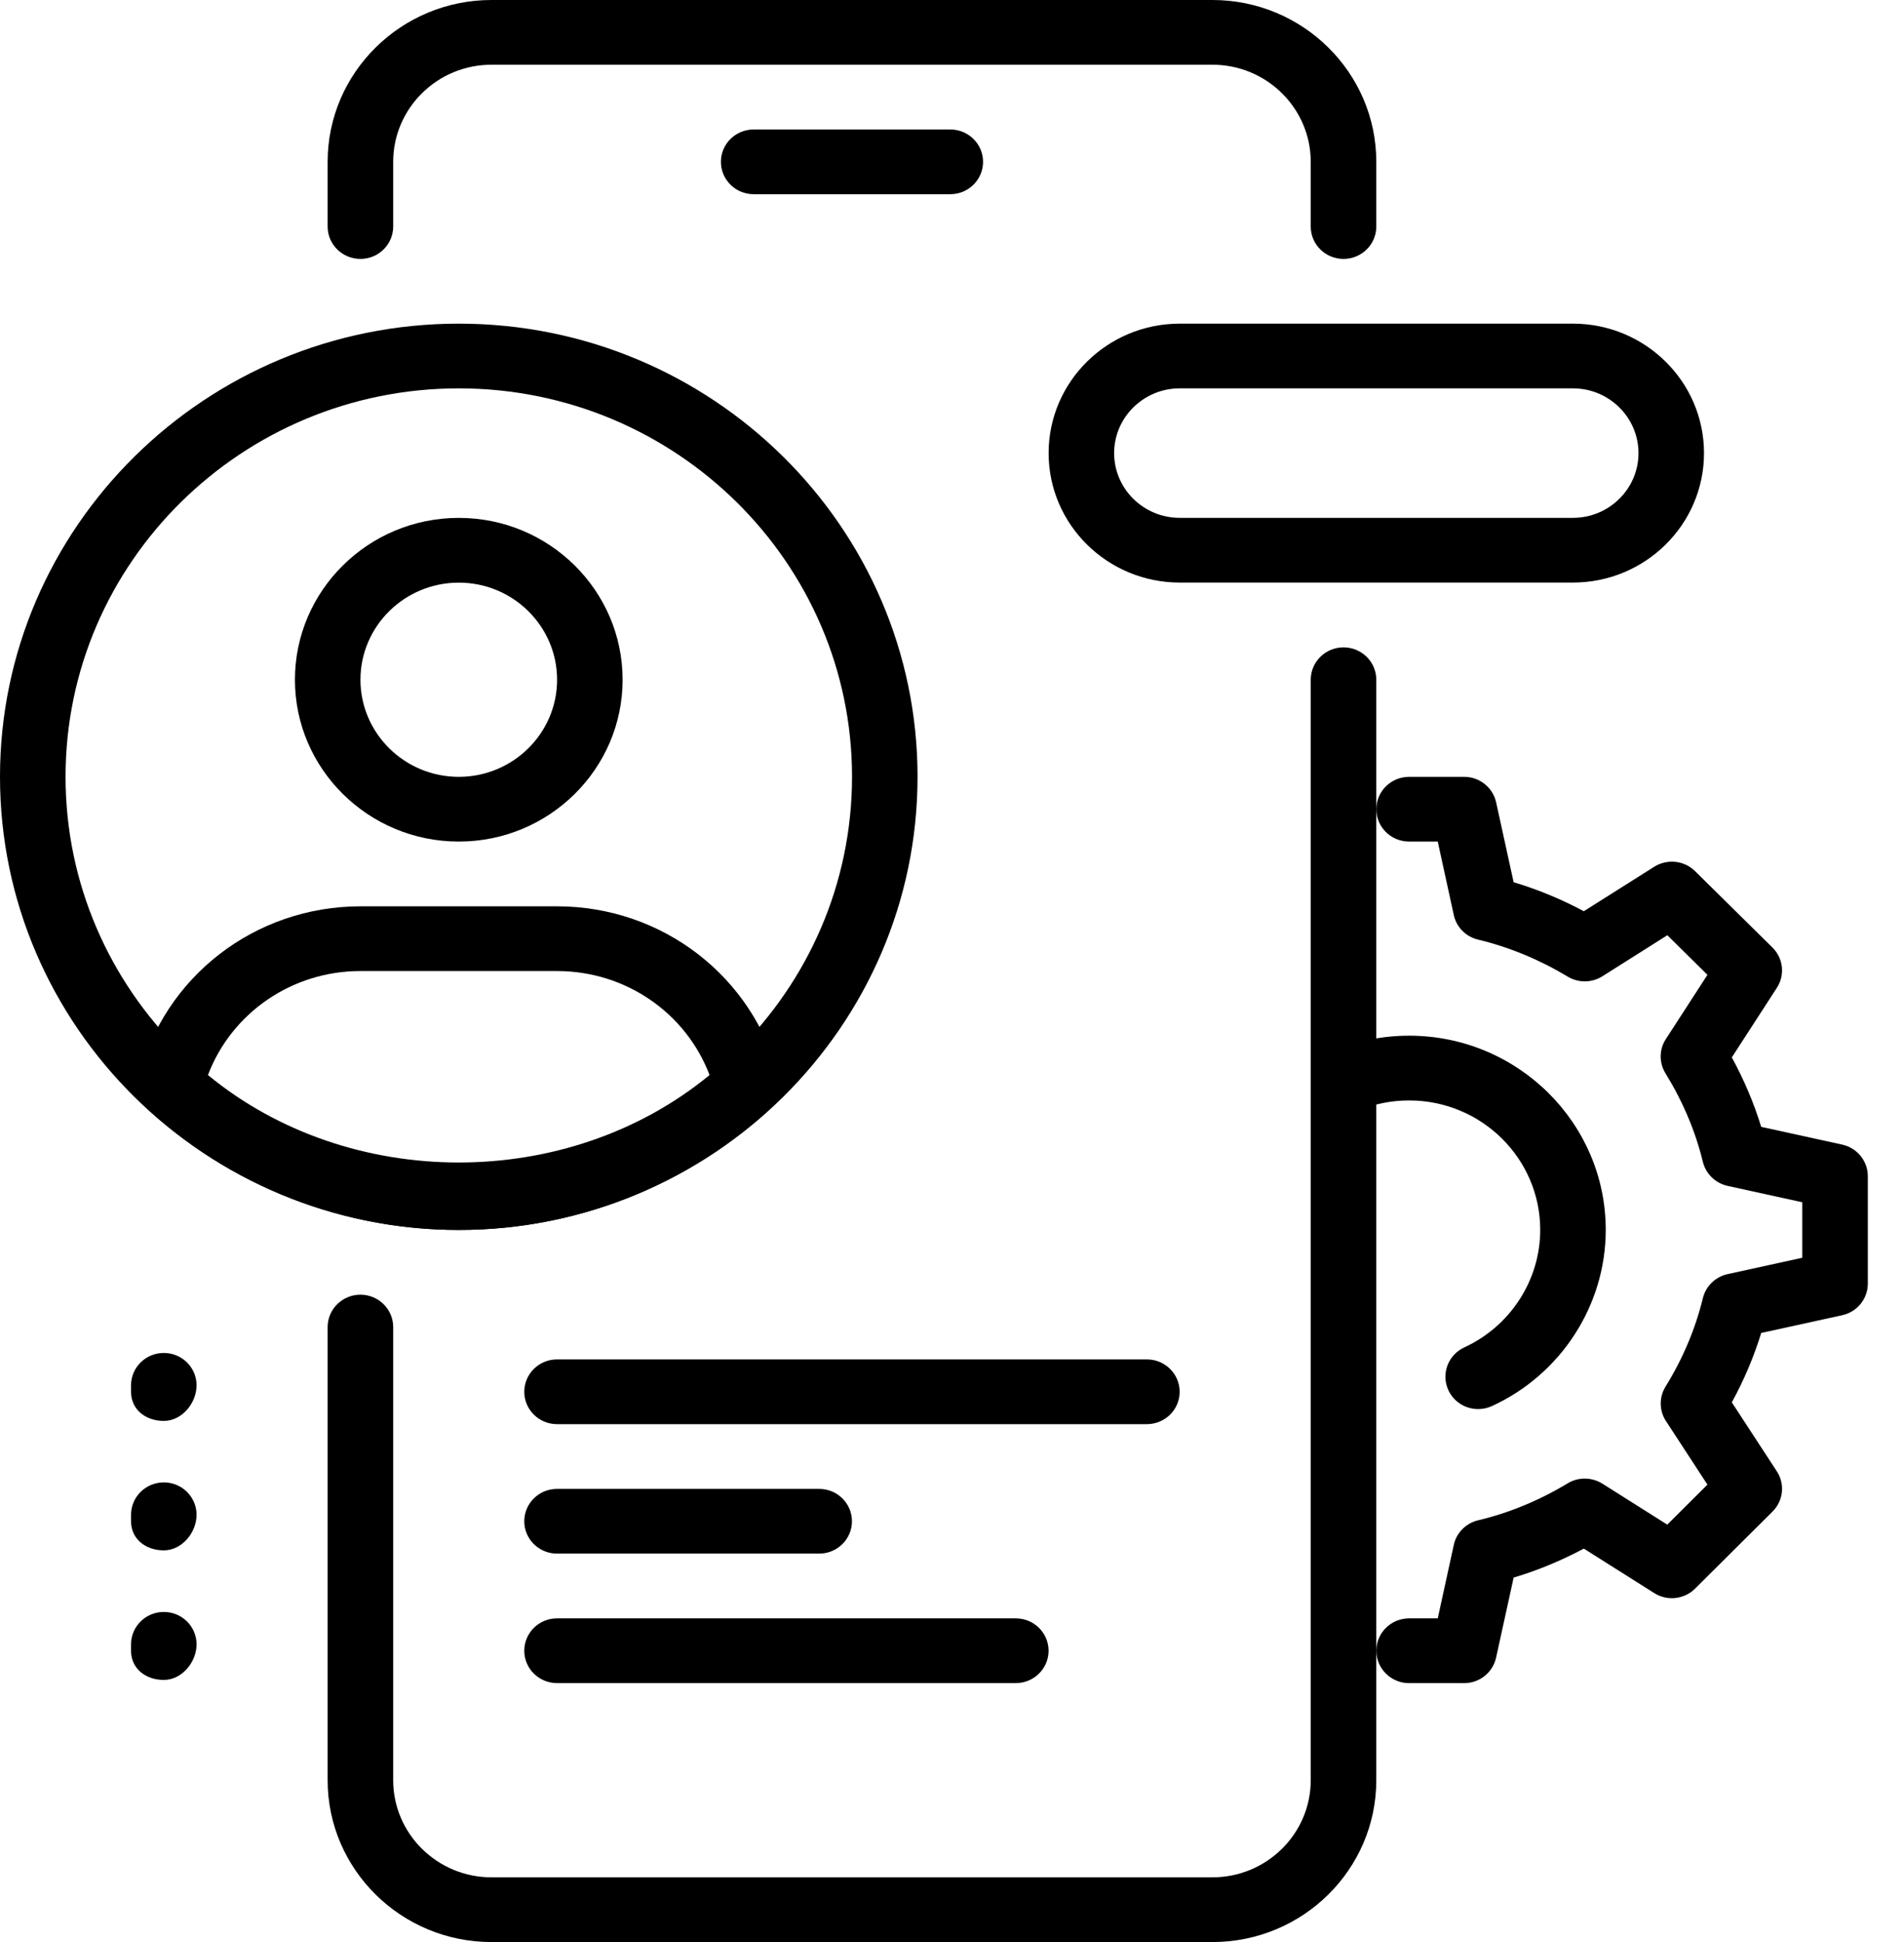
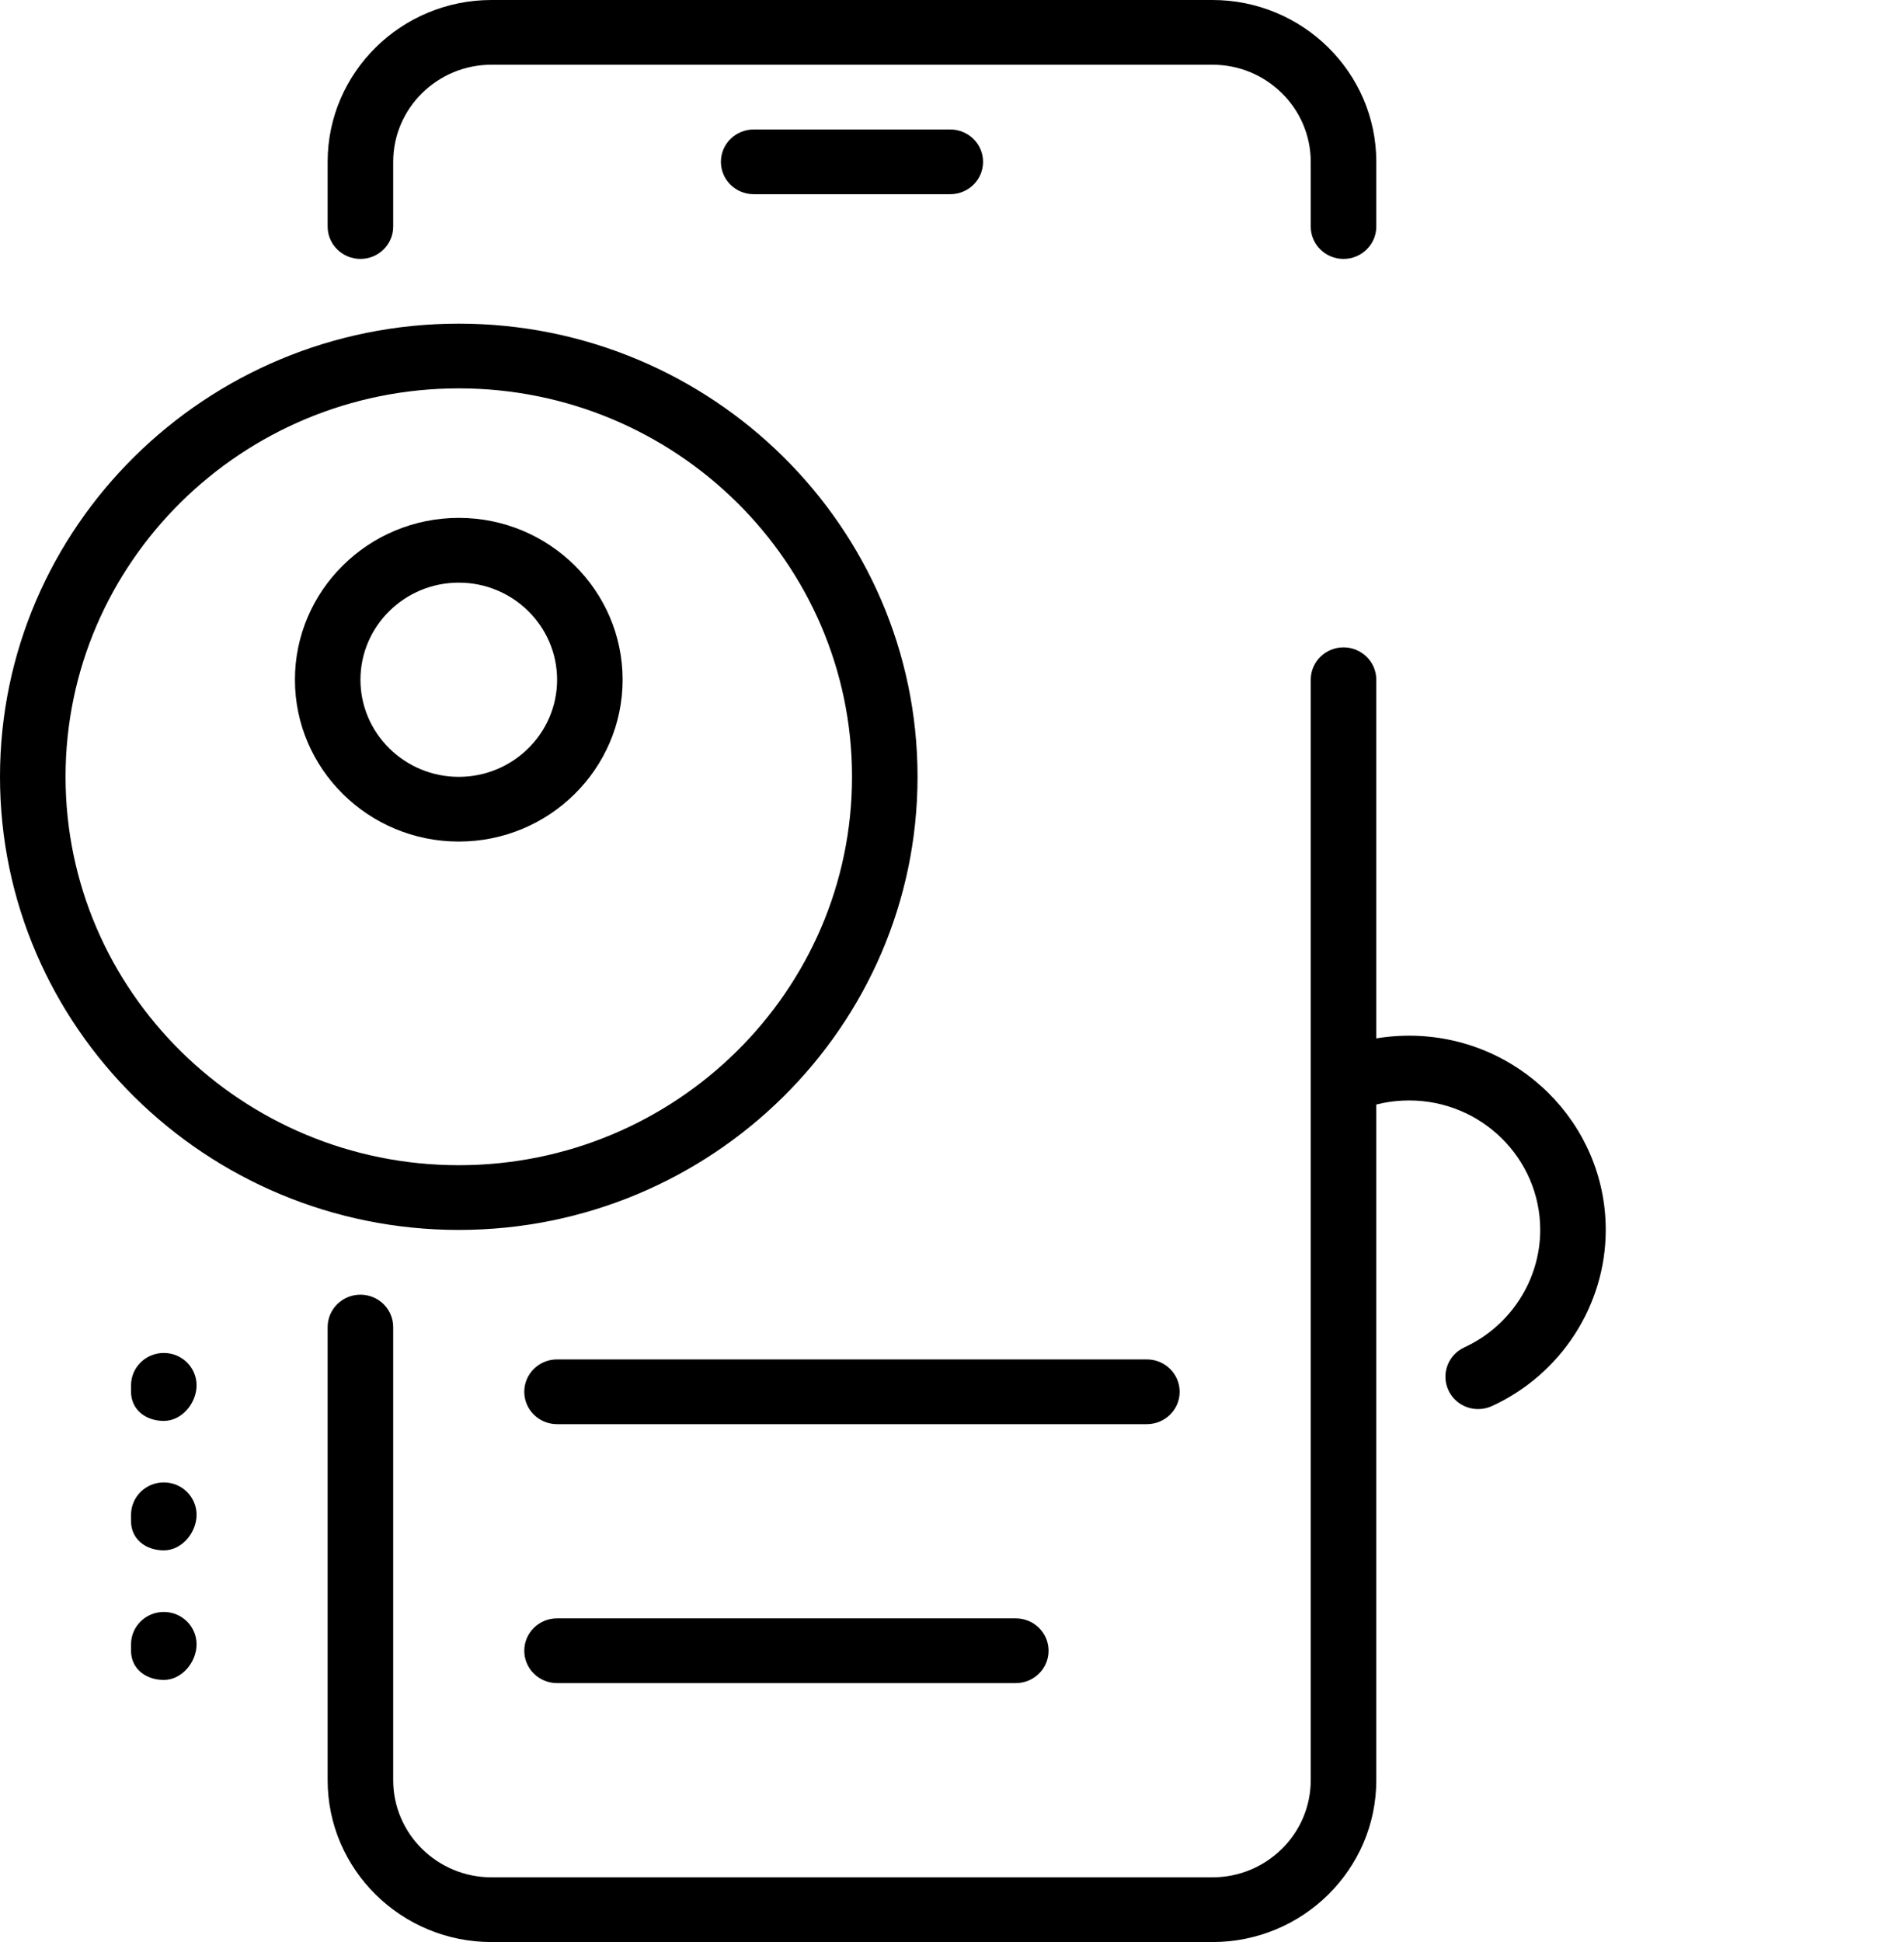
<svg xmlns="http://www.w3.org/2000/svg" width="51" height="52" viewBox="0 0 51 52" fill="none">
  <path d="M25.454 5.2H20.188C19.703 5.2 19.31 4.812 19.31 4.333C19.31 3.855 19.703 3.467 20.188 3.467H25.454C25.939 3.467 26.332 3.855 26.332 4.333C26.332 4.812 25.939 5.2 25.454 5.2Z" fill="black" />
  <path d="M32.476 52.001H13.165C10.744 52.001 8.776 50.056 8.776 47.668V35.534C8.776 35.056 9.17 34.667 9.654 34.667C10.139 34.667 10.532 35.056 10.532 35.534V47.668C10.532 49.101 11.713 50.268 13.165 50.268H32.476C33.928 50.268 35.109 49.101 35.109 47.668V18.201C35.109 17.722 35.502 17.334 35.987 17.334C36.471 17.334 36.865 17.722 36.865 18.201V47.668C36.865 50.056 34.897 52.001 32.476 52.001Z" fill="black" />
  <path d="M35.987 6.933C35.502 6.933 35.109 6.545 35.109 6.067V4.333C35.109 2.9 33.928 1.733 32.476 1.733H13.165C11.713 1.733 10.532 2.9 10.532 4.333V6.067C10.532 6.545 10.139 6.933 9.654 6.933C9.17 6.933 8.776 6.545 8.776 6.067V4.333C8.776 1.945 10.744 0 13.165 0H32.476C34.897 0 36.865 1.945 36.865 4.333V6.067C36.865 6.545 36.471 6.933 35.987 6.933Z" fill="black" />
-   <path d="M21.942 41.6H14.92C14.436 41.6 14.043 41.212 14.043 40.734C14.043 40.255 14.436 39.867 14.92 39.867H21.942C22.427 39.867 22.82 40.255 22.82 40.734C22.82 41.212 22.427 41.6 21.942 41.6Z" fill="black" />
  <path d="M27.209 45.067H14.92C14.436 45.067 14.043 44.679 14.043 44.201C14.043 43.722 14.436 43.334 14.92 43.334H27.209C27.693 43.334 28.087 43.722 28.087 44.201C28.087 44.679 27.693 45.067 27.209 45.067Z" fill="black" />
  <path d="M30.72 38.134H14.92C14.436 38.134 14.043 37.745 14.043 37.267C14.043 36.789 14.436 36.4 14.92 36.4H30.72C31.204 36.4 31.598 36.789 31.598 37.267C31.598 37.745 31.204 38.134 30.72 38.134Z" fill="black" />
  <path d="M12.289 22.534C9.868 22.534 7.9 20.589 7.9 18.201C7.9 15.812 9.868 13.867 12.289 13.867C14.71 13.867 16.677 15.812 16.677 18.201C16.677 20.589 14.71 22.534 12.289 22.534ZM12.289 15.601C10.837 15.601 9.655 16.767 9.655 18.201C9.655 19.634 10.837 20.801 12.289 20.801C13.741 20.801 14.922 19.634 14.922 18.201C14.922 16.767 13.741 15.601 12.289 15.601Z" fill="black" />
-   <path d="M12.288 32.934C9.209 32.934 6.254 31.787 3.969 29.707C3.734 29.492 3.635 29.168 3.712 28.863C4.387 26.157 6.83 24.268 9.655 24.268H14.921C17.746 24.268 20.19 26.157 20.866 28.861C20.943 29.168 20.843 29.492 20.609 29.705C18.322 31.787 15.367 32.934 12.288 32.934ZM5.57 28.786C9.365 31.908 15.211 31.908 19.006 28.786C18.375 27.124 16.761 26.001 14.921 26.001H9.655C7.815 26.001 6.202 27.124 5.57 28.786Z" fill="black" />
  <path d="M12.289 32.933C5.514 32.933 0 27.49 0 20.799C0 14.109 5.514 8.666 12.289 8.666C19.063 8.666 24.577 14.109 24.577 20.799C24.577 27.49 19.063 32.933 12.289 32.933ZM12.289 10.399C6.48 10.399 1.756 15.064 1.756 20.799C1.756 26.535 6.48 31.2 12.289 31.2C18.098 31.2 22.822 26.535 22.822 20.799C22.822 15.064 18.098 10.399 12.289 10.399Z" fill="black" />
  <path d="M4.388 38.047C3.903 38.047 3.51 37.745 3.51 37.267V37.093C3.51 36.615 3.903 36.227 4.388 36.227C4.872 36.227 5.265 36.615 5.265 37.093C5.265 37.572 4.872 38.047 4.388 38.047Z" fill="black" />
  <path d="M4.388 41.513C3.903 41.513 3.51 41.212 3.51 40.733V40.56C3.51 40.082 3.903 39.693 4.388 39.693C4.872 39.693 5.265 40.082 5.265 40.56C5.265 41.038 4.872 41.513 4.388 41.513Z" fill="black" />
  <path d="M4.388 44.982C3.903 44.982 3.51 44.681 3.51 44.202V44.029C3.51 43.55 3.903 43.162 4.388 43.162C4.872 43.162 5.265 43.55 5.265 44.029C5.265 44.507 4.872 44.982 4.388 44.982Z" fill="black" />
-   <path d="M39.219 45.068H37.744C37.259 45.068 36.866 44.679 36.866 44.201C36.866 43.723 37.259 43.334 37.744 43.334H38.511L38.941 41.367C39.011 41.041 39.266 40.786 39.593 40.708C40.421 40.511 41.229 40.178 41.992 39.718C42.275 39.545 42.638 39.55 42.921 39.727L44.659 40.824L45.735 39.753L44.624 38.051C44.441 37.772 44.438 37.413 44.611 37.131C45.077 36.377 45.414 35.579 45.612 34.761C45.691 34.439 45.947 34.189 46.276 34.116L48.275 33.678V32.192L46.276 31.754C45.947 31.681 45.691 31.431 45.612 31.109C45.414 30.291 45.075 29.494 44.611 28.739C44.436 28.457 44.44 28.1 44.622 27.821L45.735 26.103L44.661 25.042L42.921 26.141C42.64 26.32 42.277 26.323 41.992 26.15C41.227 25.691 40.419 25.358 39.593 25.16C39.264 25.082 39.011 24.826 38.941 24.502L38.511 22.534H37.744C37.259 22.534 36.866 22.146 36.866 21.668C36.866 21.189 37.259 20.801 37.744 20.801H39.219C39.631 20.801 39.989 21.087 40.075 21.485L40.544 23.623C41.187 23.815 41.817 24.075 42.424 24.399L44.31 23.208C44.657 22.992 45.112 23.037 45.403 23.326L47.477 25.372C47.768 25.659 47.817 26.108 47.594 26.451L46.388 28.313C46.716 28.915 46.98 29.537 47.175 30.173L49.343 30.648C49.745 30.736 50.031 31.088 50.031 31.494V34.371C50.031 34.777 49.745 35.13 49.343 35.217L47.175 35.692C46.98 36.328 46.716 36.95 46.388 37.55L47.592 39.394C47.817 39.736 47.77 40.187 47.478 40.474L45.405 42.537C45.114 42.826 44.659 42.877 44.31 42.657L42.424 41.466C41.815 41.79 41.187 42.05 40.544 42.242L40.075 44.38C39.989 44.782 39.631 45.068 39.219 45.068Z" fill="black" />
  <path d="M39.593 37.73C39.263 37.73 38.947 37.545 38.798 37.229C38.594 36.796 38.784 36.28 39.223 36.078C40.457 35.51 41.256 34.276 41.256 32.932C41.256 31.021 39.681 29.466 37.745 29.466C37.269 29.466 36.811 29.558 36.38 29.738C35.936 29.927 35.42 29.721 35.231 29.279C35.041 28.838 35.25 28.33 35.696 28.143C36.342 27.871 37.034 27.732 37.745 27.732C40.648 27.732 43.011 30.066 43.011 32.932C43.011 34.948 41.814 36.8 39.964 37.649C39.842 37.704 39.718 37.73 39.593 37.73Z" fill="black" />
-   <path d="M42.132 15.599H31.599C29.663 15.599 28.088 14.045 28.088 12.133C28.088 10.221 29.663 8.666 31.599 8.666H42.132C44.068 8.666 45.643 10.221 45.643 12.133C45.643 14.045 44.068 15.599 42.132 15.599ZM31.599 10.399C30.63 10.399 29.843 11.178 29.843 12.133C29.843 13.088 30.63 13.866 31.599 13.866H42.132C43.101 13.866 43.888 13.088 43.888 12.133C43.888 11.178 43.101 10.399 42.132 10.399H31.599Z" fill="black" />
</svg>